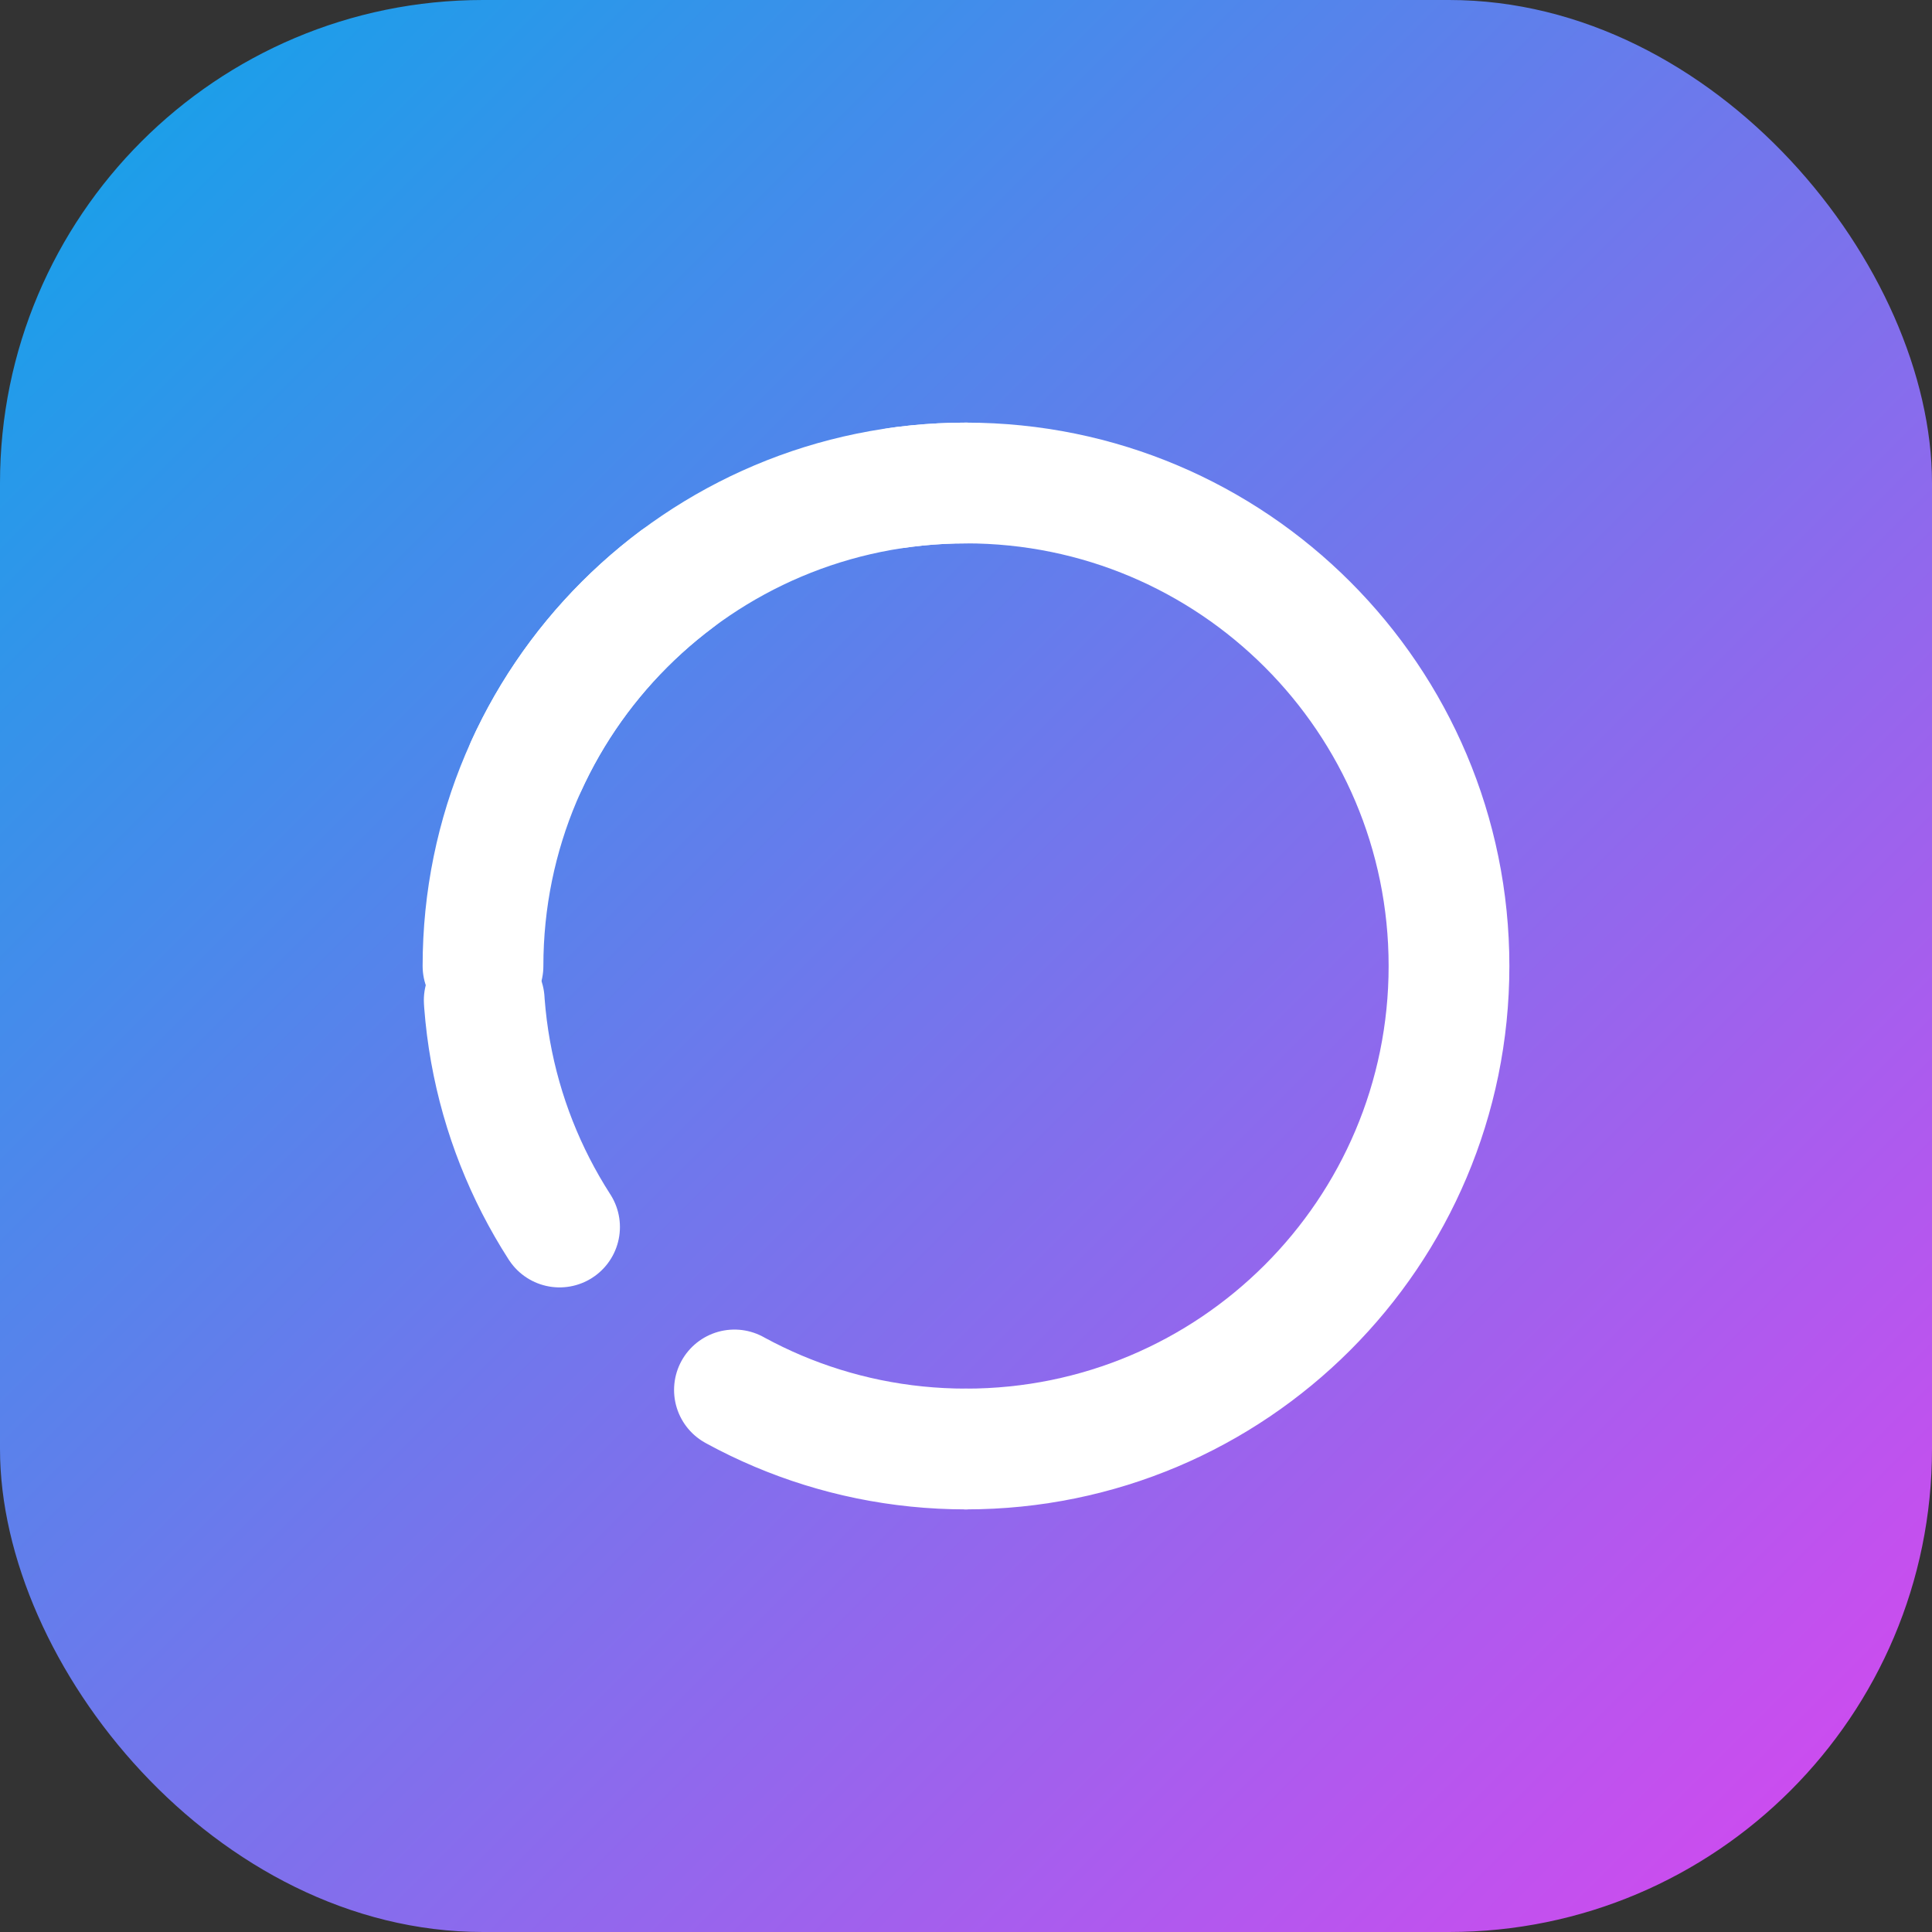
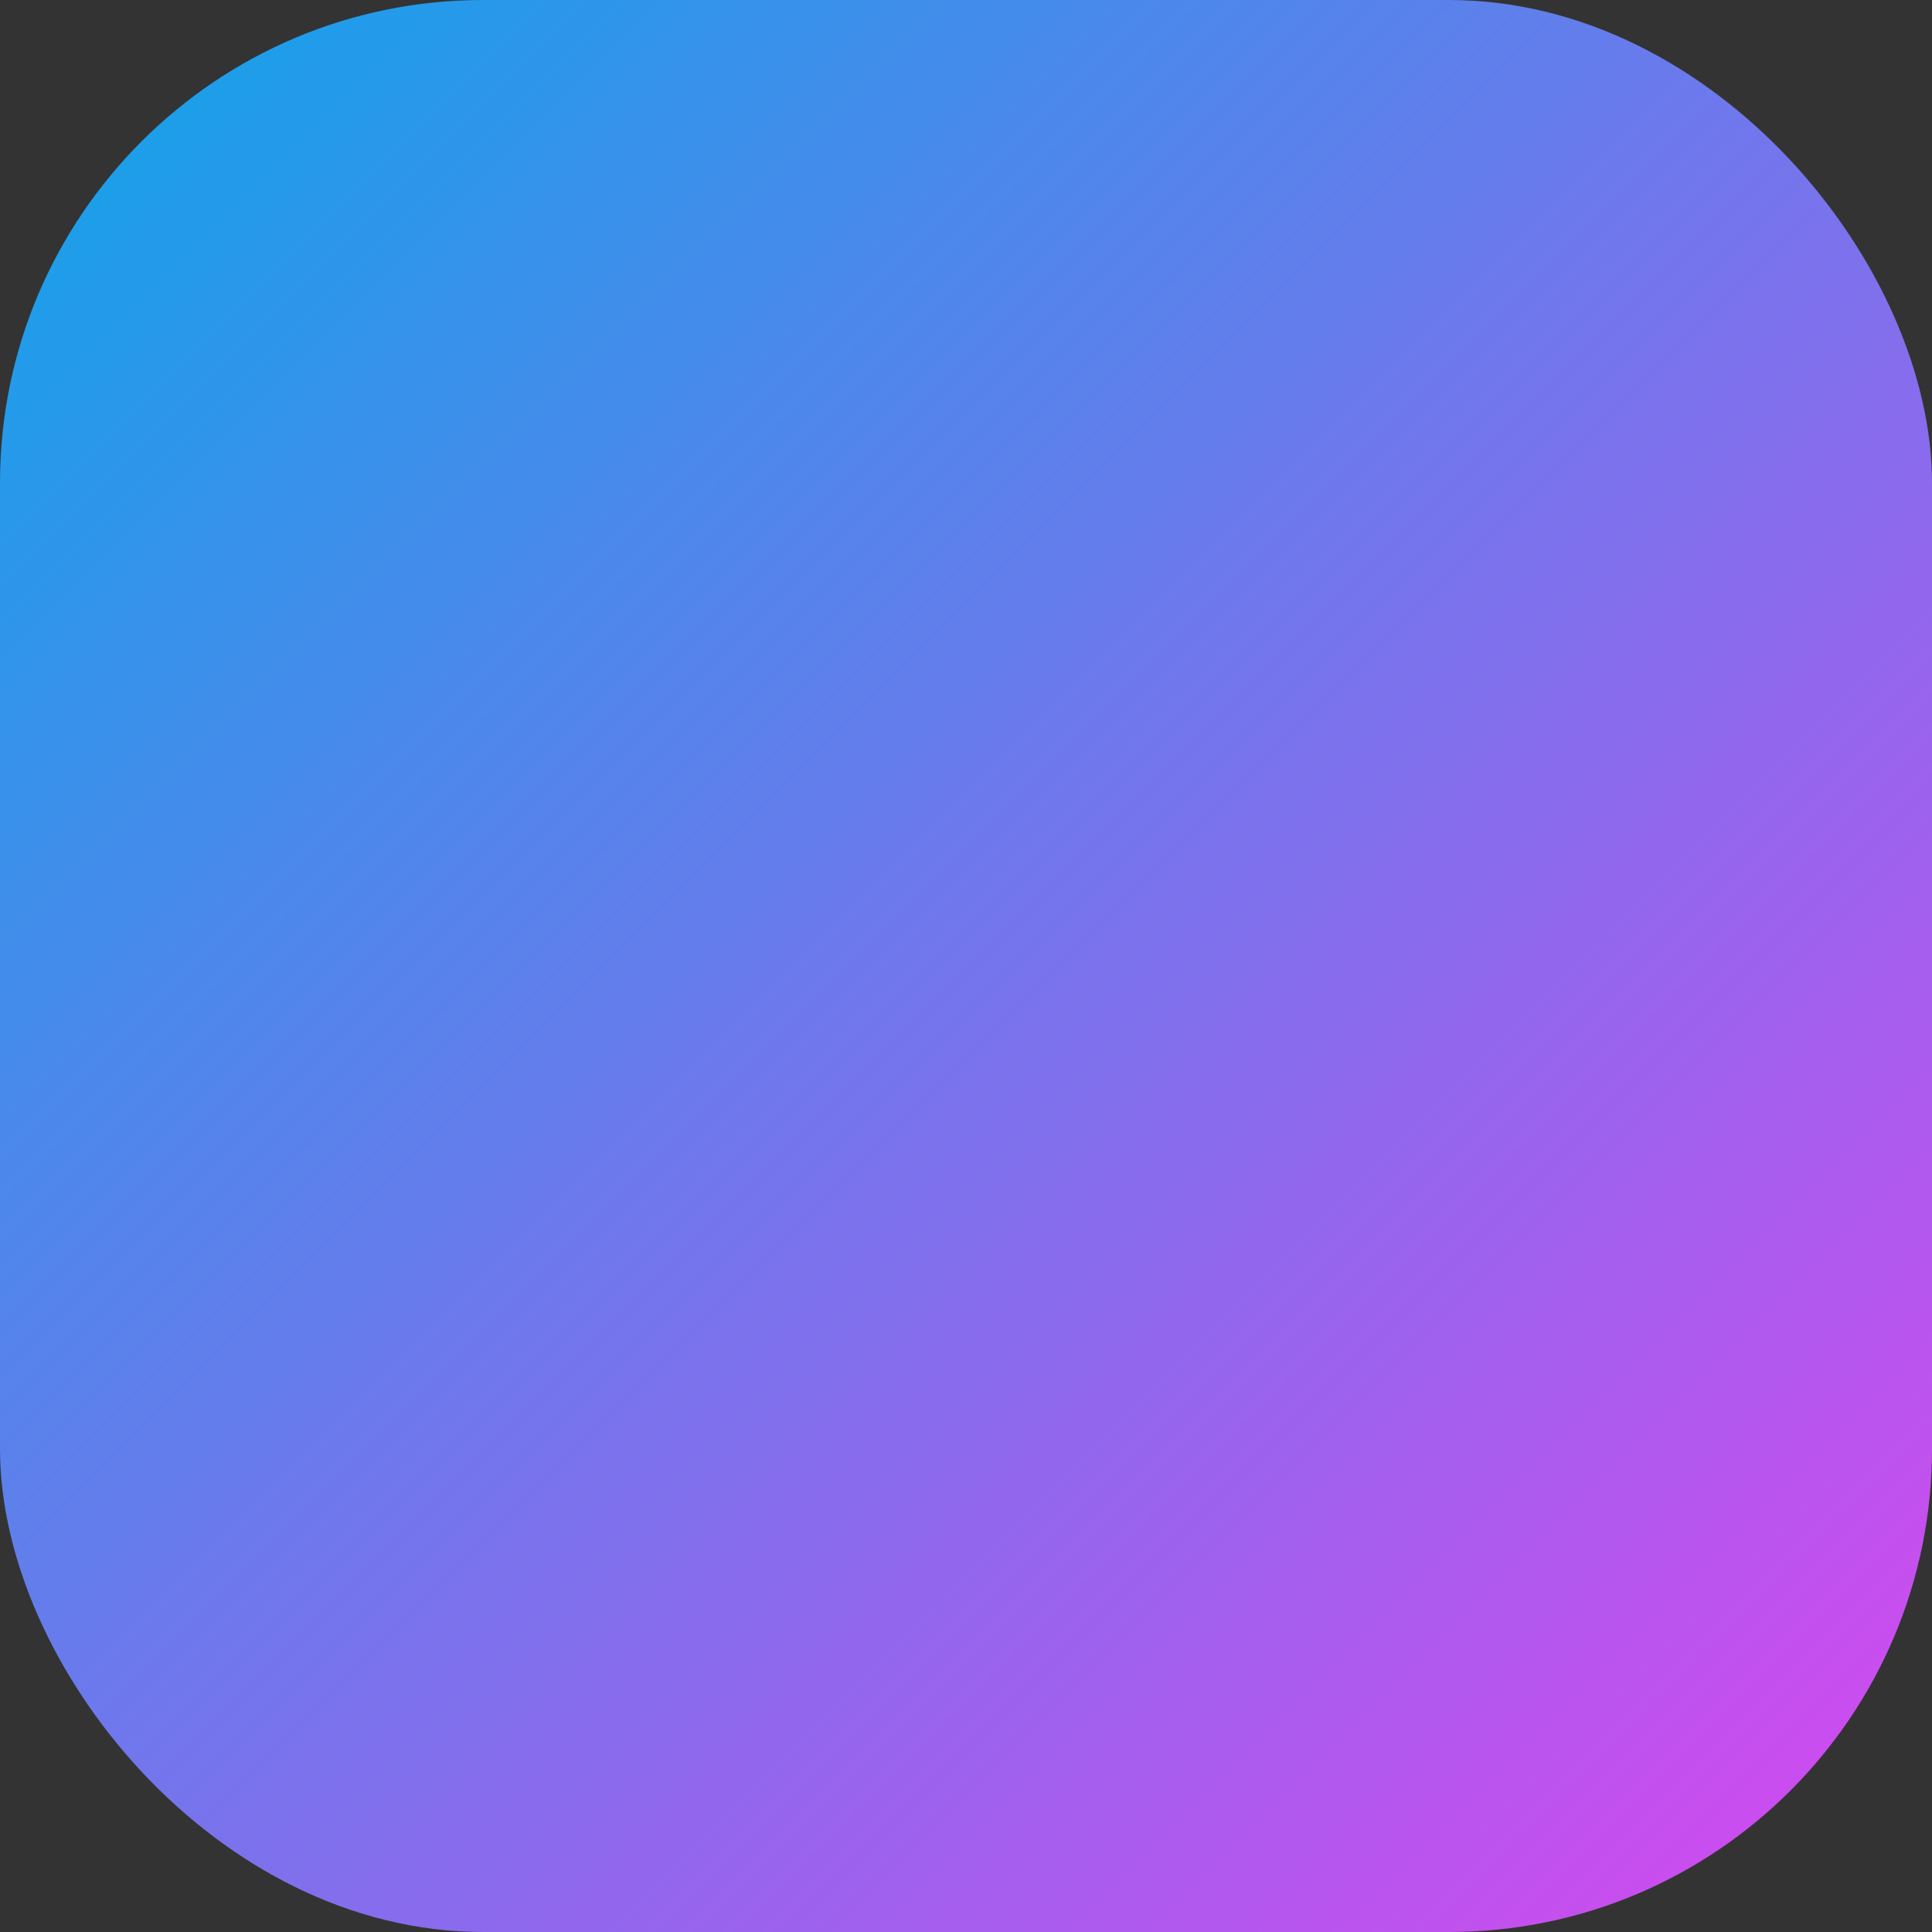
<svg xmlns="http://www.w3.org/2000/svg" width="32" height="32" viewBox="0 0 32 32" fill="none">
  <rect x="0" y="0" width="32" height="32" fill="#333333" stroke="none" />
  <rect width="32" height="32" rx="8" fill="url(#paint0_linear)" />
-   <path d="M8 16C8 11.582 11.582 8 16 8C20.418 8 24 11.582 24 16C24 20.418 20.418 24 16 24" stroke="white" stroke-width="2" stroke-linecap="round" />
-   <path d="M16 24C11.582 24 8 20.418 8 16C8 11.582 11.582 8 16 8" stroke="white" stroke-width="2" stroke-linecap="round" stroke-dasharray="4 4" />
  <defs>
    <linearGradient id="paint0_linear" x1="0" y1="0" x2="32" y2="32" gradientUnits="userSpaceOnUse">
      <stop stop-color="#0EA5E9" />
      <stop offset="1" stop-color="#D946EF" />
    </linearGradient>
  </defs>
</svg>